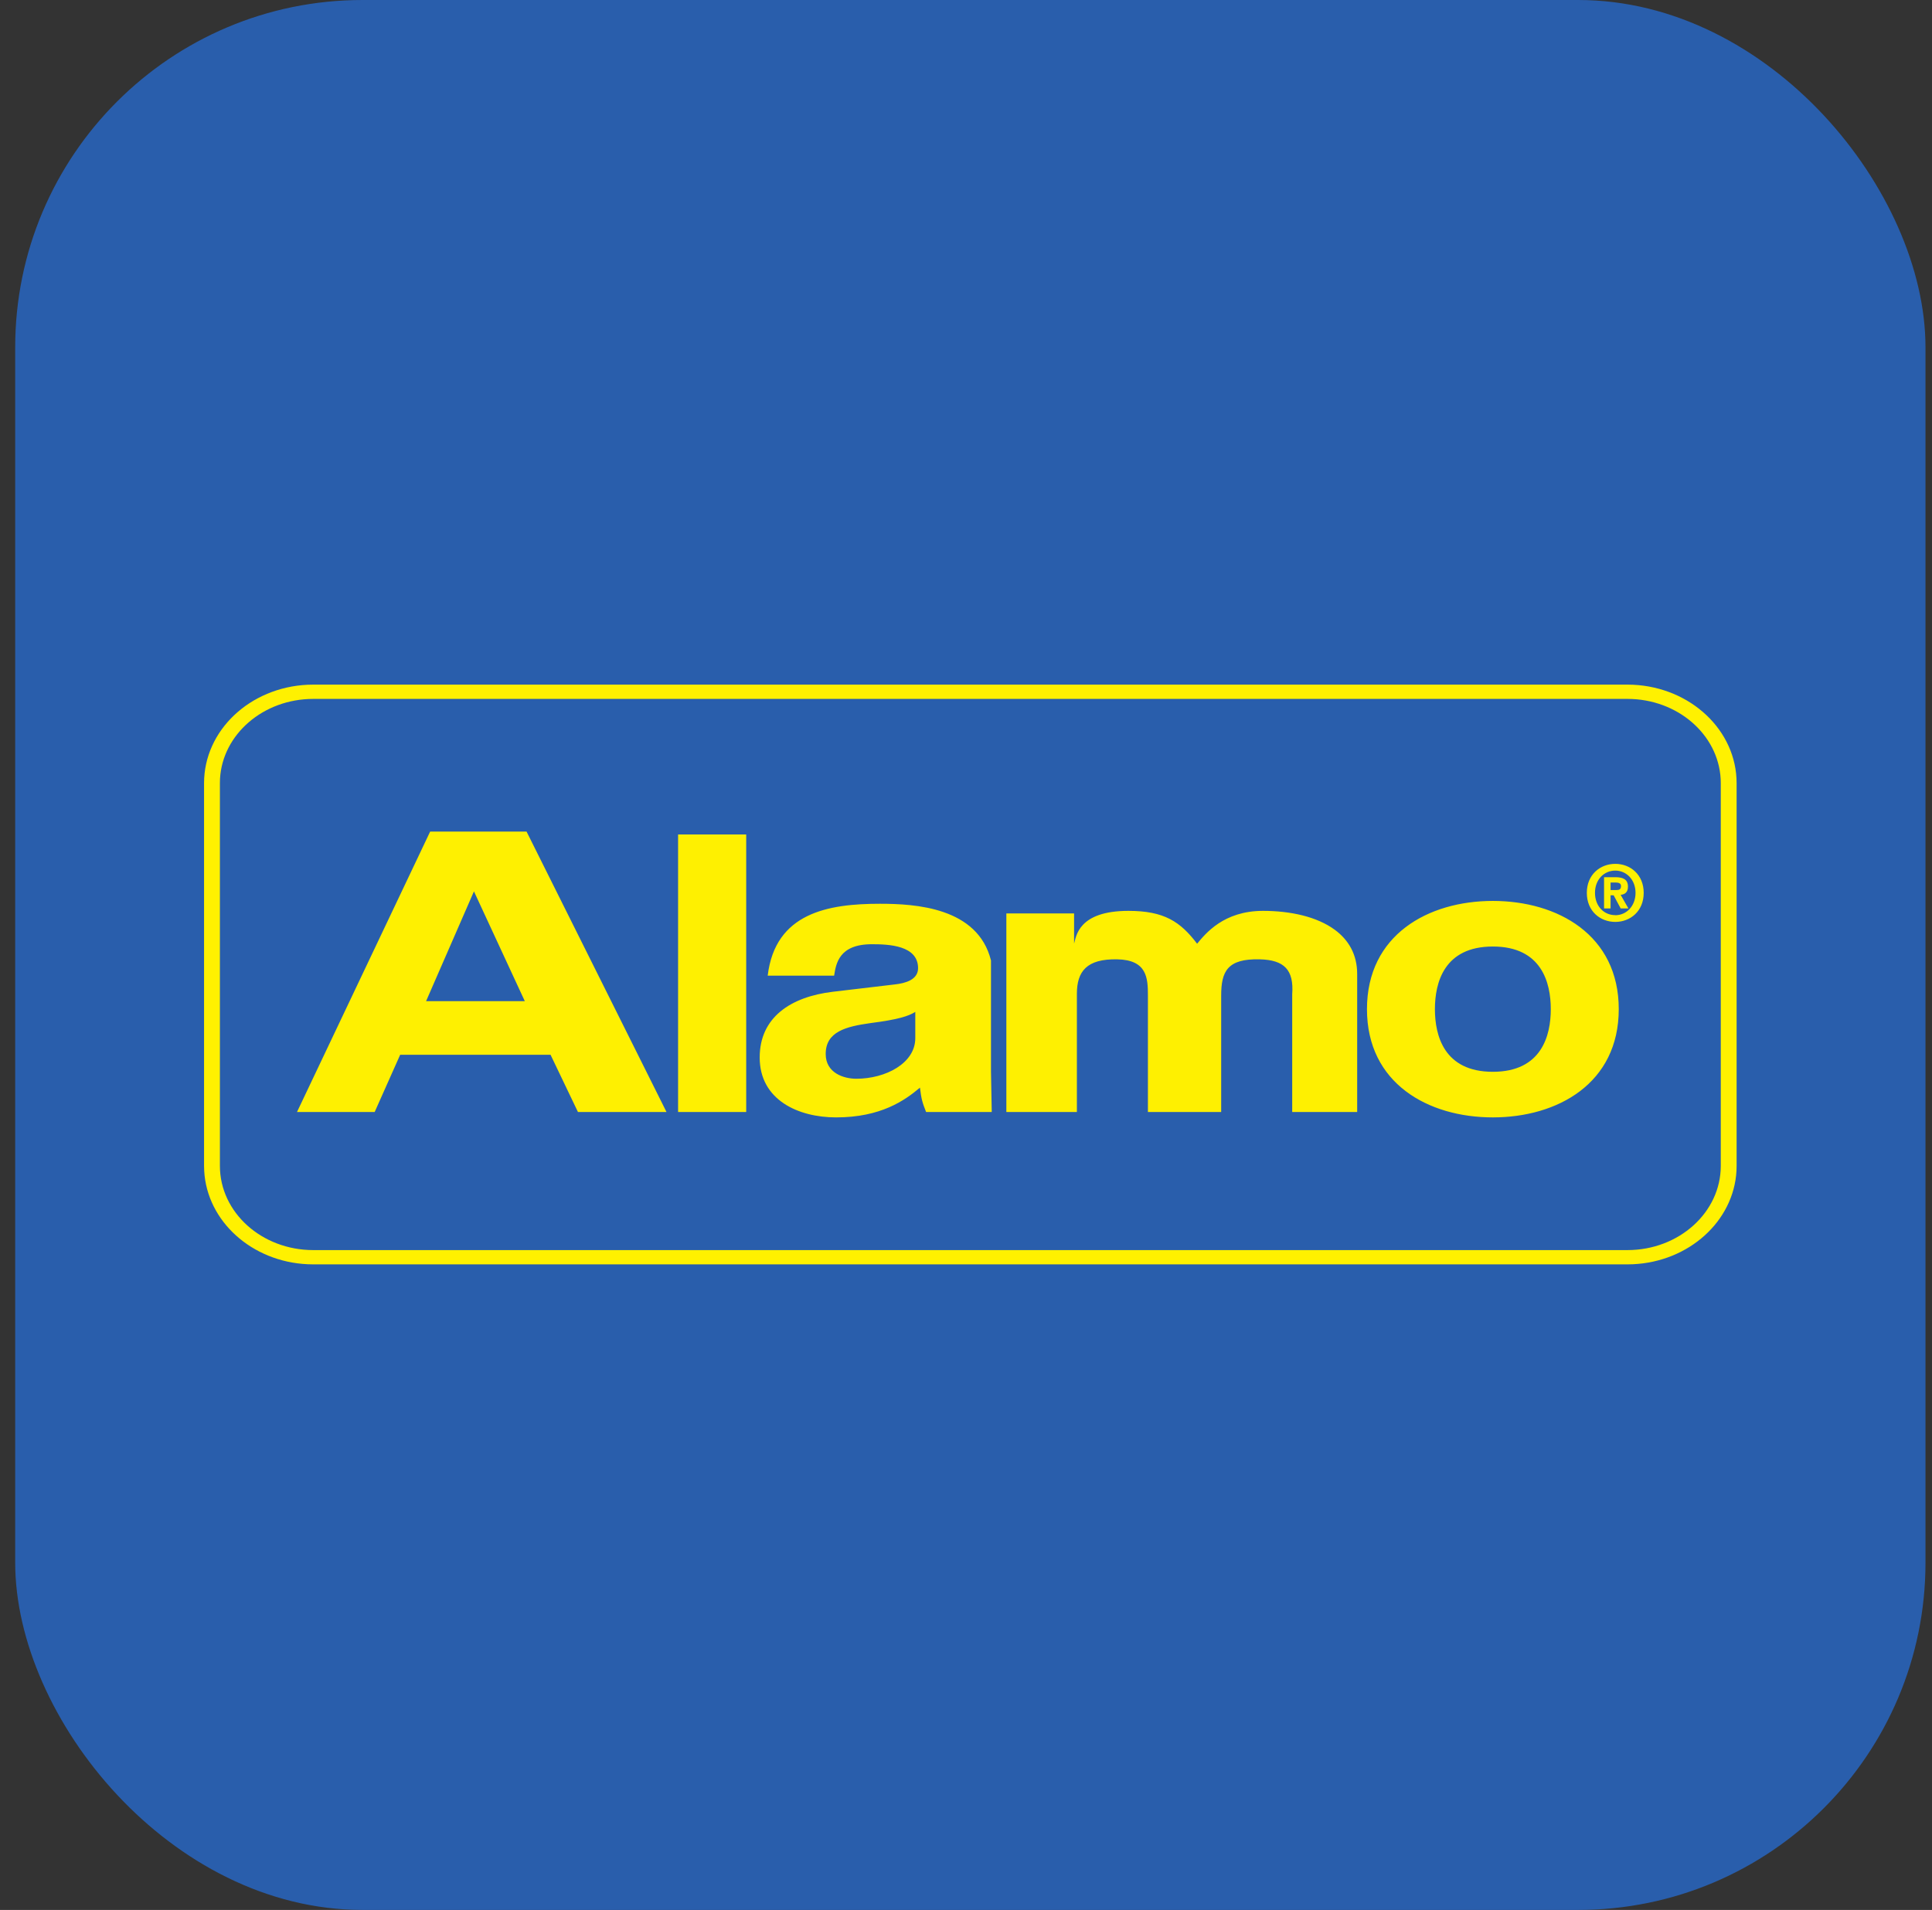
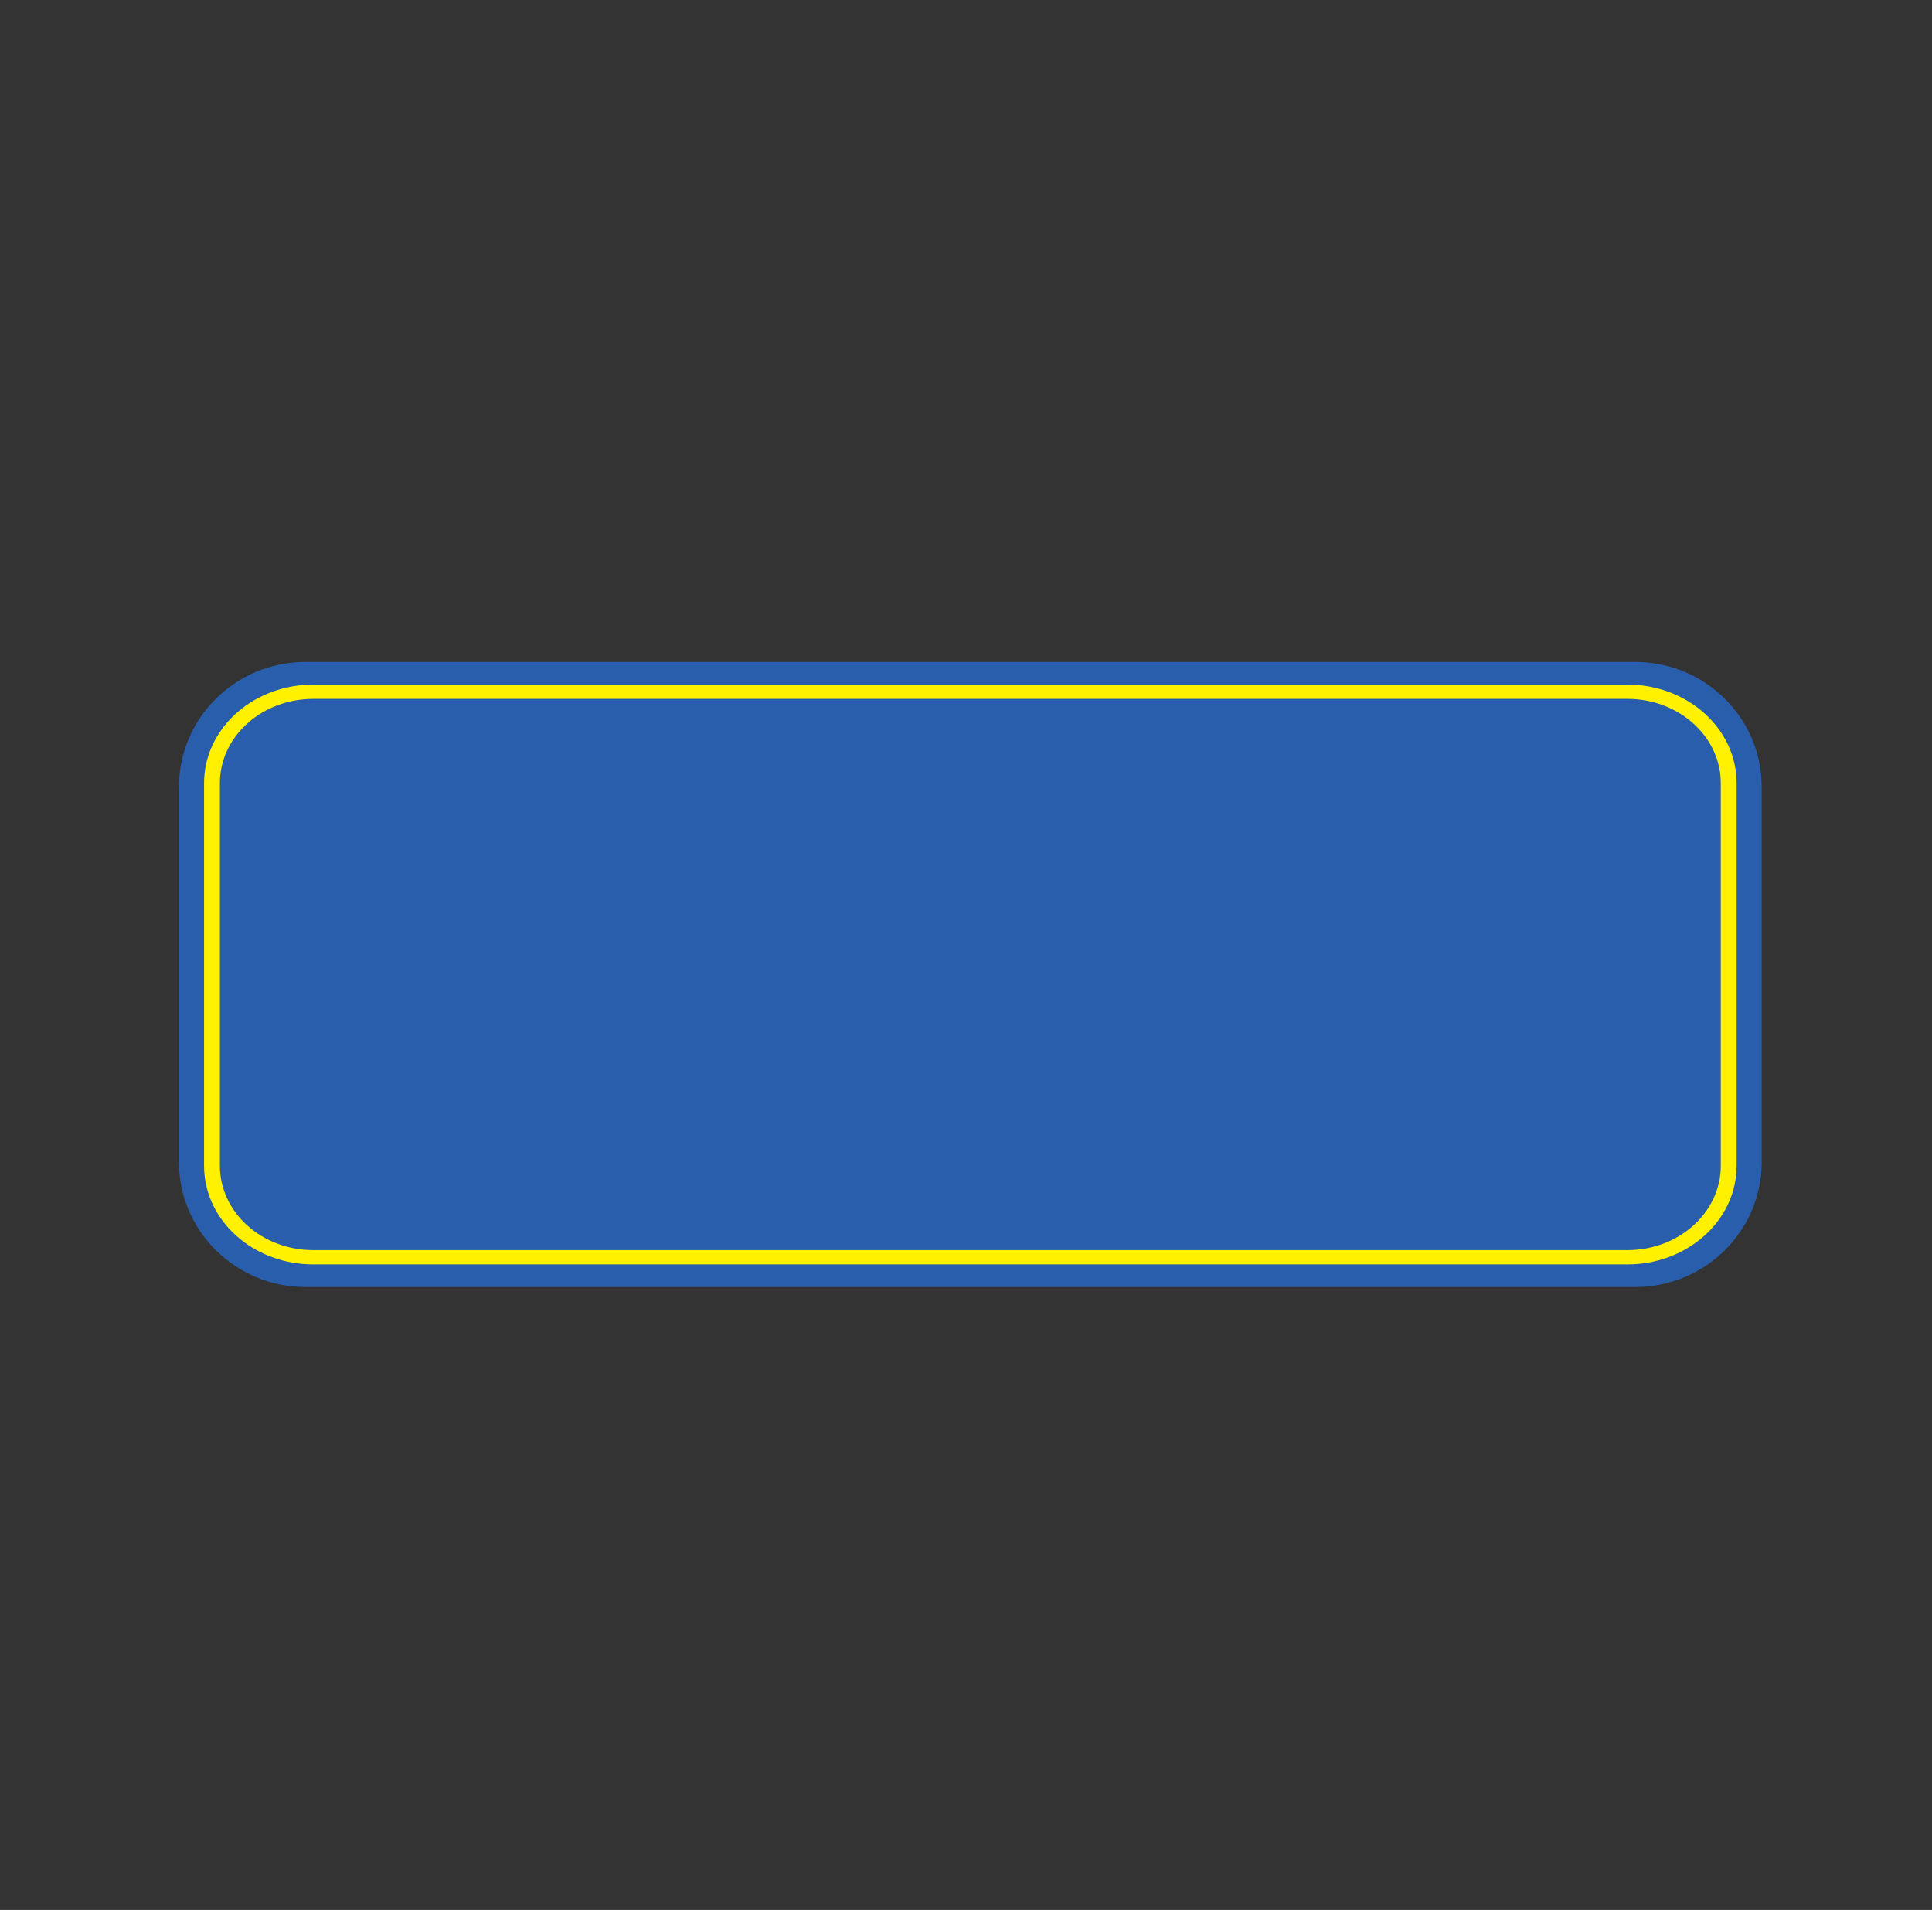
<svg xmlns="http://www.w3.org/2000/svg" width="89" height="88" viewBox="0 0 89 88" fill="none">
  <rect x="0" y="0" width="89" height="88" fill="#333333" stroke="none" />
-   <rect x="0.7" width="88" height="88" rx="16" fill="#295EAC" />
  <path d="M8.244 36.26C8.244 33.079 10.856 30.5 14.077 30.5H75.323C78.544 30.5 81.156 33.079 81.156 36.26V53.54C81.156 56.721 78.544 59.3 75.323 59.3H14.077C10.856 59.3 8.244 56.721 8.244 53.54V36.26Z" fill="#295EAC" />
  <path d="M74.969 57.598V58.256H14.432V57.598H74.969ZM79.27 53.717V36.084C79.27 34.007 77.463 32.311 75.19 32.207L74.969 32.202H14.432C12.13 32.202 10.25 33.833 10.135 35.884L10.13 36.084V53.717C10.13 55.86 12.056 57.598 14.432 57.598V58.256L14.172 58.25C11.6 58.132 9.537 56.271 9.407 53.95L9.4 53.717V36.084C9.4 33.655 11.514 31.672 14.172 31.55L14.432 31.544H74.969L75.227 31.55C77.885 31.672 79.999 33.655 79.999 36.084V53.717L79.993 53.95C79.862 56.271 77.8 58.132 75.227 58.25L74.969 58.256V57.598C77.344 57.598 79.27 55.86 79.27 53.717Z" fill="#FFF100" />
-   <path fill-rule="evenodd" clip-rule="evenodd" d="M68.77 51.484C65.788 51.484 62.971 49.917 62.971 46.497C62.971 43.077 65.788 41.51 68.77 41.51C71.752 41.51 74.57 43.077 74.57 46.497C74.57 49.917 71.752 51.484 68.77 51.484ZM18.434 48.599H25.362L26.624 51.235H30.703L24.257 38.316H19.815L13.682 51.235H17.26L18.434 48.599ZM34.375 38.447H31.237V51.235H34.375V38.447ZM45.651 49.382V44.253C45.042 41.806 42.164 41.641 40.535 41.641C38.167 41.641 35.713 42.05 35.365 44.954H38.425C38.512 44.402 38.645 43.505 40.166 43.505C40.947 43.505 42.292 43.558 42.292 44.609C42.292 45.143 41.705 45.304 41.227 45.357L38.362 45.696C36.429 45.927 34.996 46.871 34.996 48.724C34.996 50.683 36.777 51.484 38.515 51.484C40.578 51.484 41.683 50.701 42.379 50.113C42.444 50.647 42.487 50.79 42.661 51.235H45.686L45.651 49.382ZM62.52 44.877C62.52 43.972 62.121 43.304 61.488 42.839C60.663 42.232 59.44 41.968 58.182 41.968C56.365 41.968 55.531 43.019 55.146 43.482C54.377 42.467 53.629 41.968 51.983 41.968C49.656 41.968 49.575 43.164 49.479 43.476V42.087H46.359V51.235H49.608V45.792C49.608 44.758 50.057 44.173 51.467 44.201C52.837 44.228 52.88 45.061 52.88 45.863V51.235H56.255V45.88C56.255 44.758 56.535 44.165 58.03 44.201C59.162 44.228 59.609 44.687 59.527 45.809V51.235H62.52V44.877ZM68.77 43.611C66.518 43.611 66.101 45.286 66.101 46.497C66.101 47.708 66.518 49.383 68.77 49.383C71.022 49.382 71.439 47.708 71.439 46.497C71.439 45.286 71.022 43.611 68.77 43.611ZM21.833 41.07L24.176 46.128H19.628L21.833 41.07ZM42.164 47.833C42.164 48.991 40.795 49.703 39.448 49.703C38.862 49.703 38.037 49.436 38.037 48.563C38.037 47.53 38.971 47.299 40.101 47.139C41.36 46.978 41.86 46.818 42.164 46.622V47.833ZM75.719 41.139C75.719 41.985 75.101 42.477 74.411 42.477C73.717 42.477 73.099 41.985 73.099 41.139C73.099 40.294 73.717 39.802 74.411 39.802C75.101 39.802 75.719 40.294 75.719 41.139ZM75.343 41.139C75.343 40.524 74.915 40.113 74.411 40.113C73.893 40.113 73.475 40.524 73.475 41.139C73.475 41.755 73.893 42.169 74.411 42.165V42.169C74.915 42.169 75.343 41.755 75.343 41.139ZM75.015 41.857H74.659L74.335 41.252H74.193V41.857H73.893V40.417H74.417C74.78 40.417 74.994 40.524 74.994 40.853C74.994 41.118 74.842 41.214 74.656 41.228L75.015 41.857ZM74.673 40.821C74.673 40.672 74.517 40.662 74.404 40.662H74.193V41.009H74.459C74.593 41.009 74.673 40.98 74.673 40.821Z" fill="#FEF001" />
</svg>